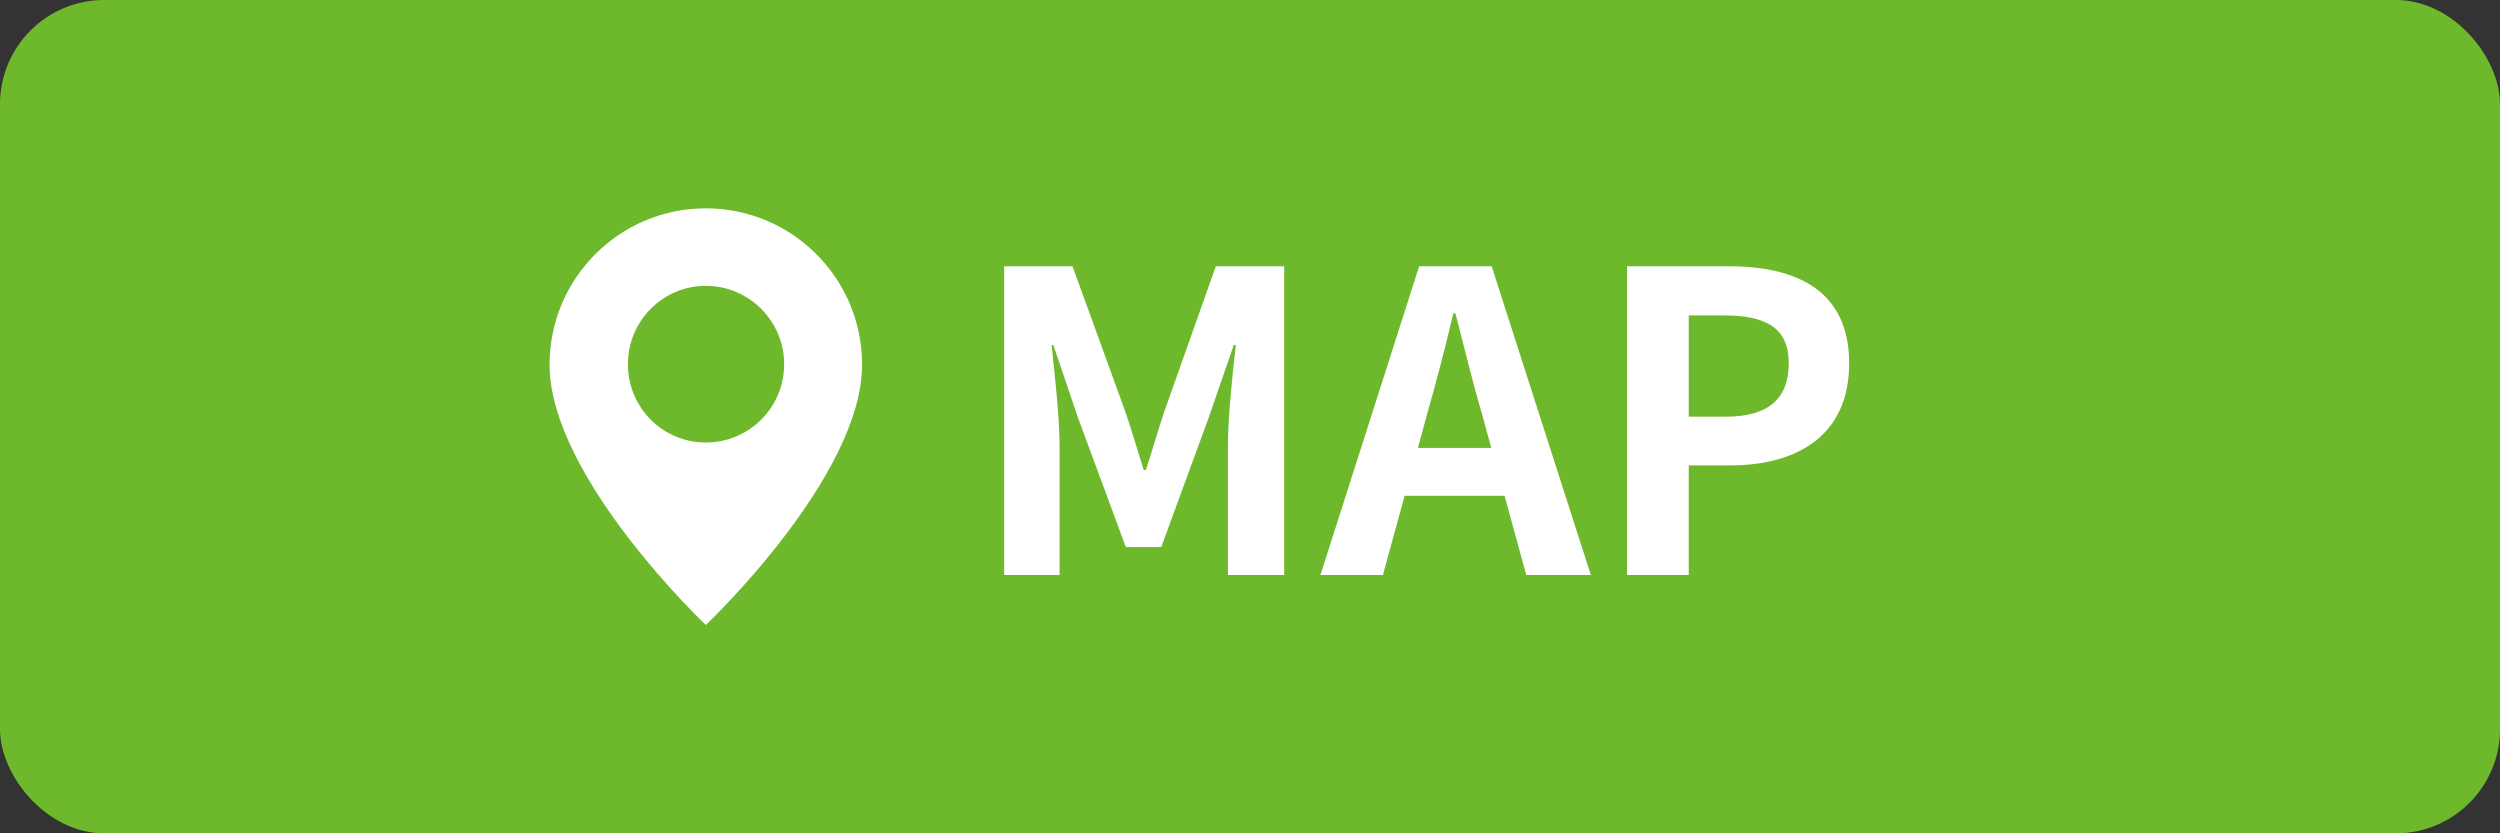
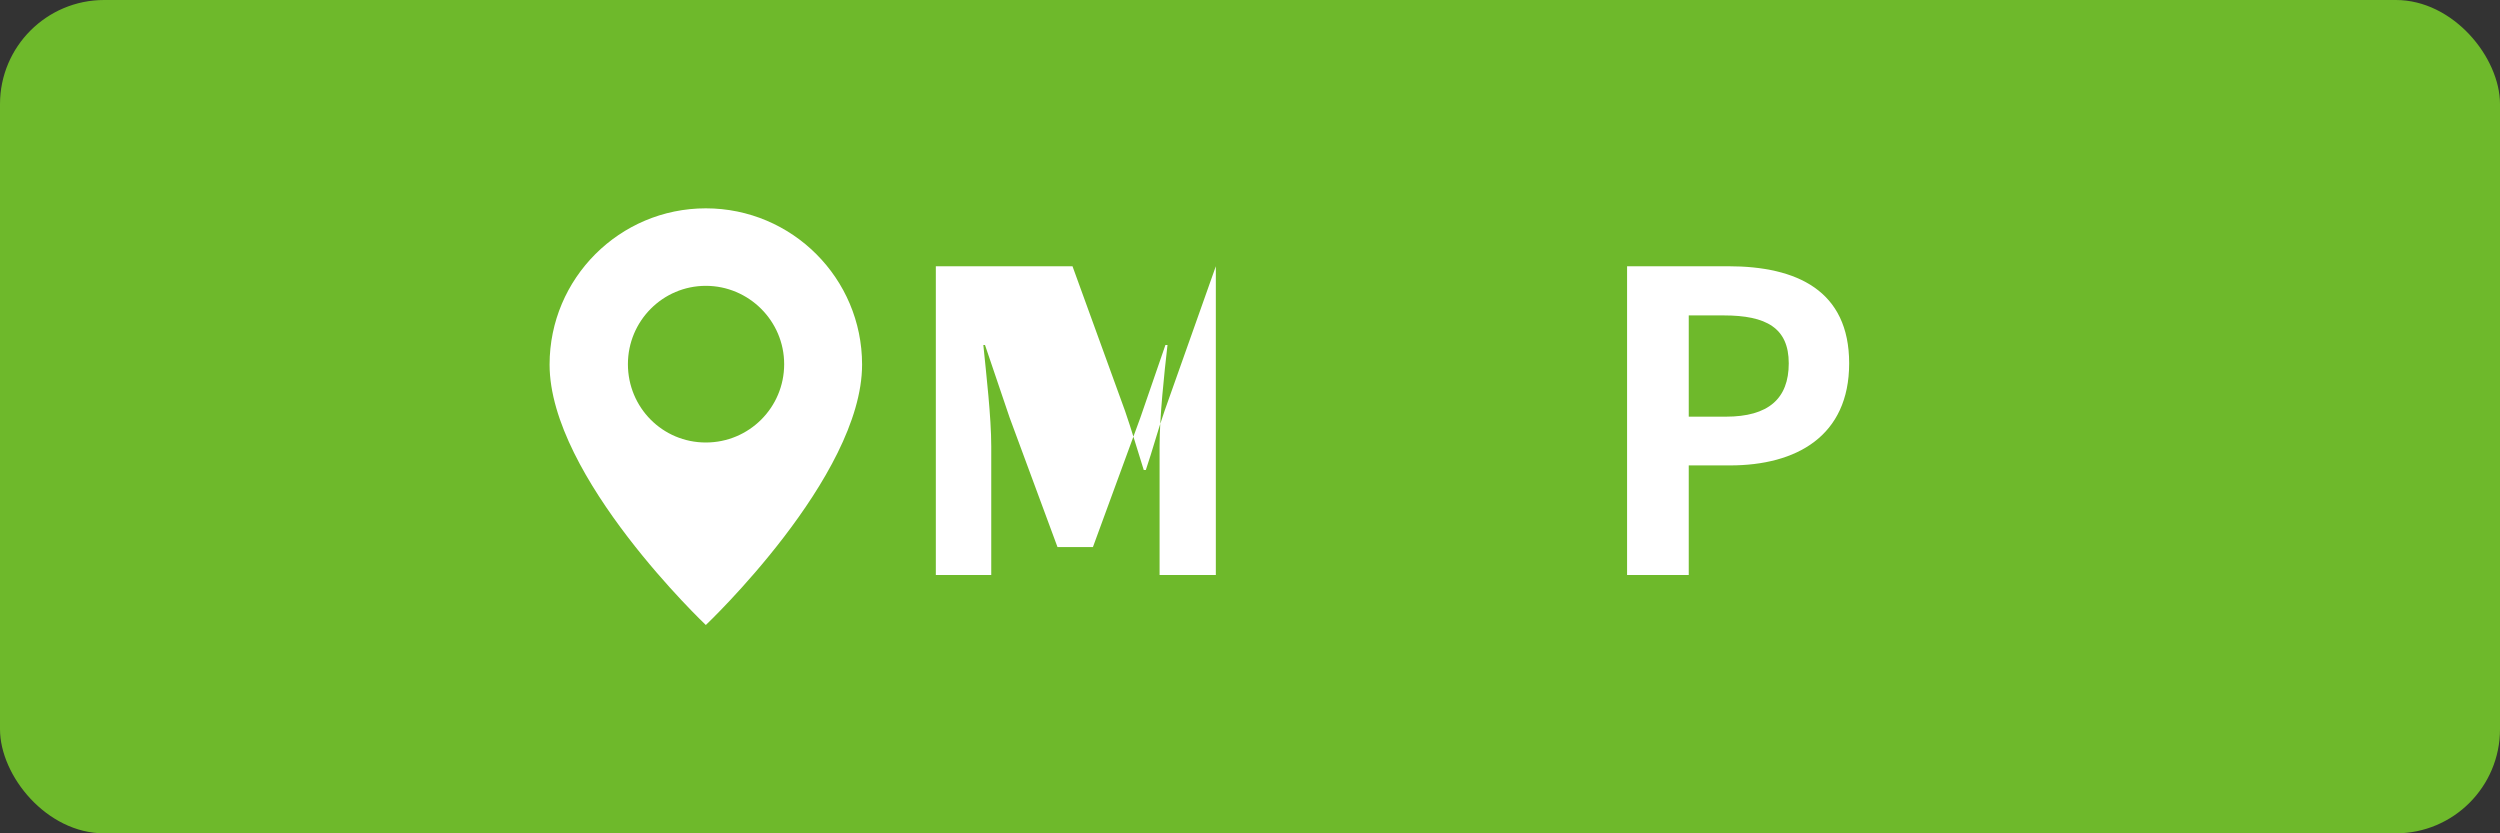
<svg xmlns="http://www.w3.org/2000/svg" id="_レイヤー_2" data-name="レイヤー 2" viewBox="0 0 60 20">
  <rect x="0" y="0" width="60" height="20" fill="#333333" stroke="none" />
  <defs>
    <style>
      .cls-1 {
        fill: #6eb92b;
      }

      .cls-2 {
        fill: #fff;
      }
    </style>
  </defs>
  <g id="_開催情報" data-name="開催情報">
    <g>
      <rect class="cls-1" width="60" height="20" rx="2.5" ry="2.5" />
      <g>
        <g>
-           <path class="cls-2" d="M24.1,6.39h1.64l1.26,3.47c.16.46.3.95.45,1.42h.05c.16-.47.29-.96.45-1.42l1.23-3.47h1.64v7.41h-1.35v-3.09c0-.7.11-1.73.19-2.43h-.05l-.6,1.74-1.14,3.11h-.85l-1.15-3.11-.59-1.74h-.04c.07.7.19,1.73.19,2.43v3.09h-1.33v-7.41Z" />
-           <path class="cls-2" d="M34.06,6.39h1.74l2.38,7.41h-1.55l-.52-1.9h-2.4l-.52,1.9h-1.5l2.37-7.41ZM34.03,10.75h1.76l-.22-.81c-.23-.77-.43-1.62-.64-2.42h-.05c-.19.81-.41,1.65-.63,2.42l-.22.81Z" />
+           <path class="cls-2" d="M24.1,6.39h1.64l1.26,3.47c.16.46.3.95.45,1.42h.05c.16-.47.29-.96.45-1.42l1.23-3.47v7.41h-1.35v-3.09c0-.7.11-1.73.19-2.43h-.05l-.6,1.74-1.14,3.11h-.85l-1.15-3.11-.59-1.74h-.04c.07.7.19,1.73.19,2.43v3.09h-1.33v-7.41Z" />
          <path class="cls-2" d="M39.05,6.39h2.43c1.64,0,2.9.58,2.9,2.33s-1.27,2.45-2.86,2.45h-.99v2.63h-1.48v-7.41ZM41.42,10c1.02,0,1.51-.43,1.51-1.28s-.54-1.15-1.56-1.15h-.84v2.43h.89Z" />
        </g>
        <path class="cls-2" d="M16.94,15s3.75-3.55,3.75-6.25c0-2.07-1.68-3.75-3.75-3.75s-3.75,1.68-3.75,3.75c0,2.7,3.75,6.25,3.75,6.25ZM16.94,10.62c-1.04,0-1.87-.84-1.87-1.88s.84-1.88,1.87-1.88,1.88.84,1.88,1.88-.84,1.88-1.88,1.88Z" />
      </g>
    </g>
  </g>
</svg>